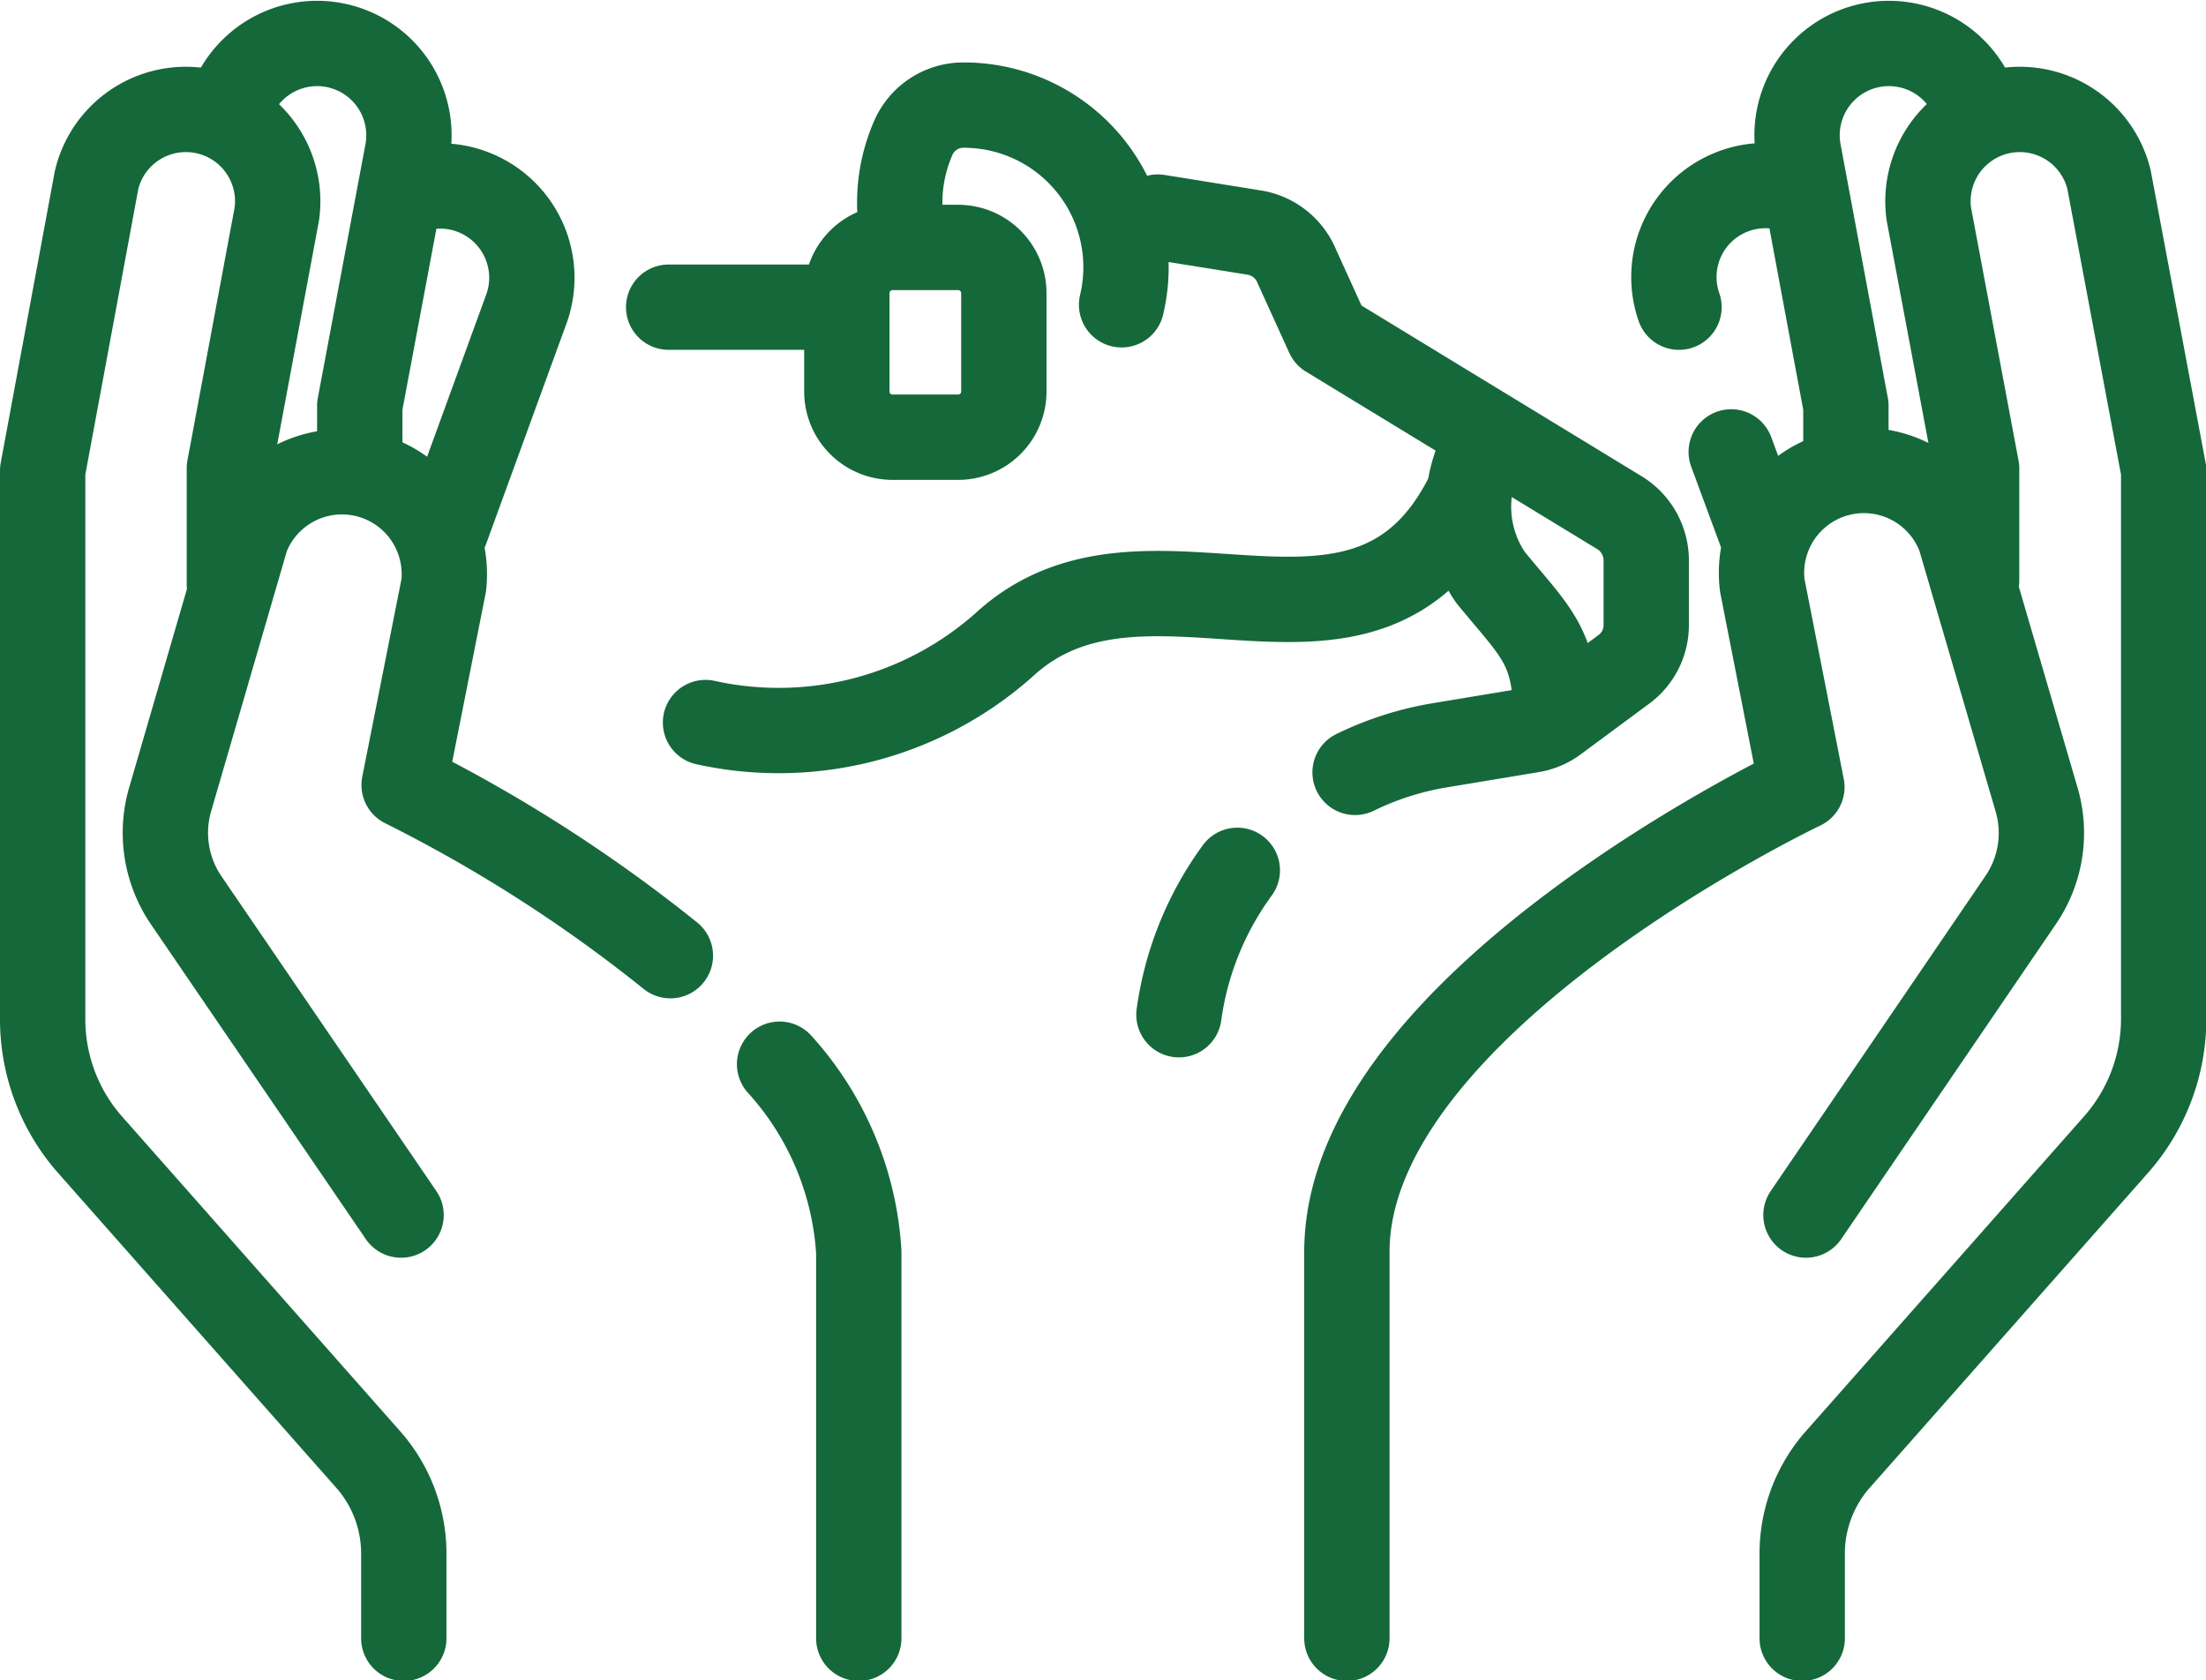
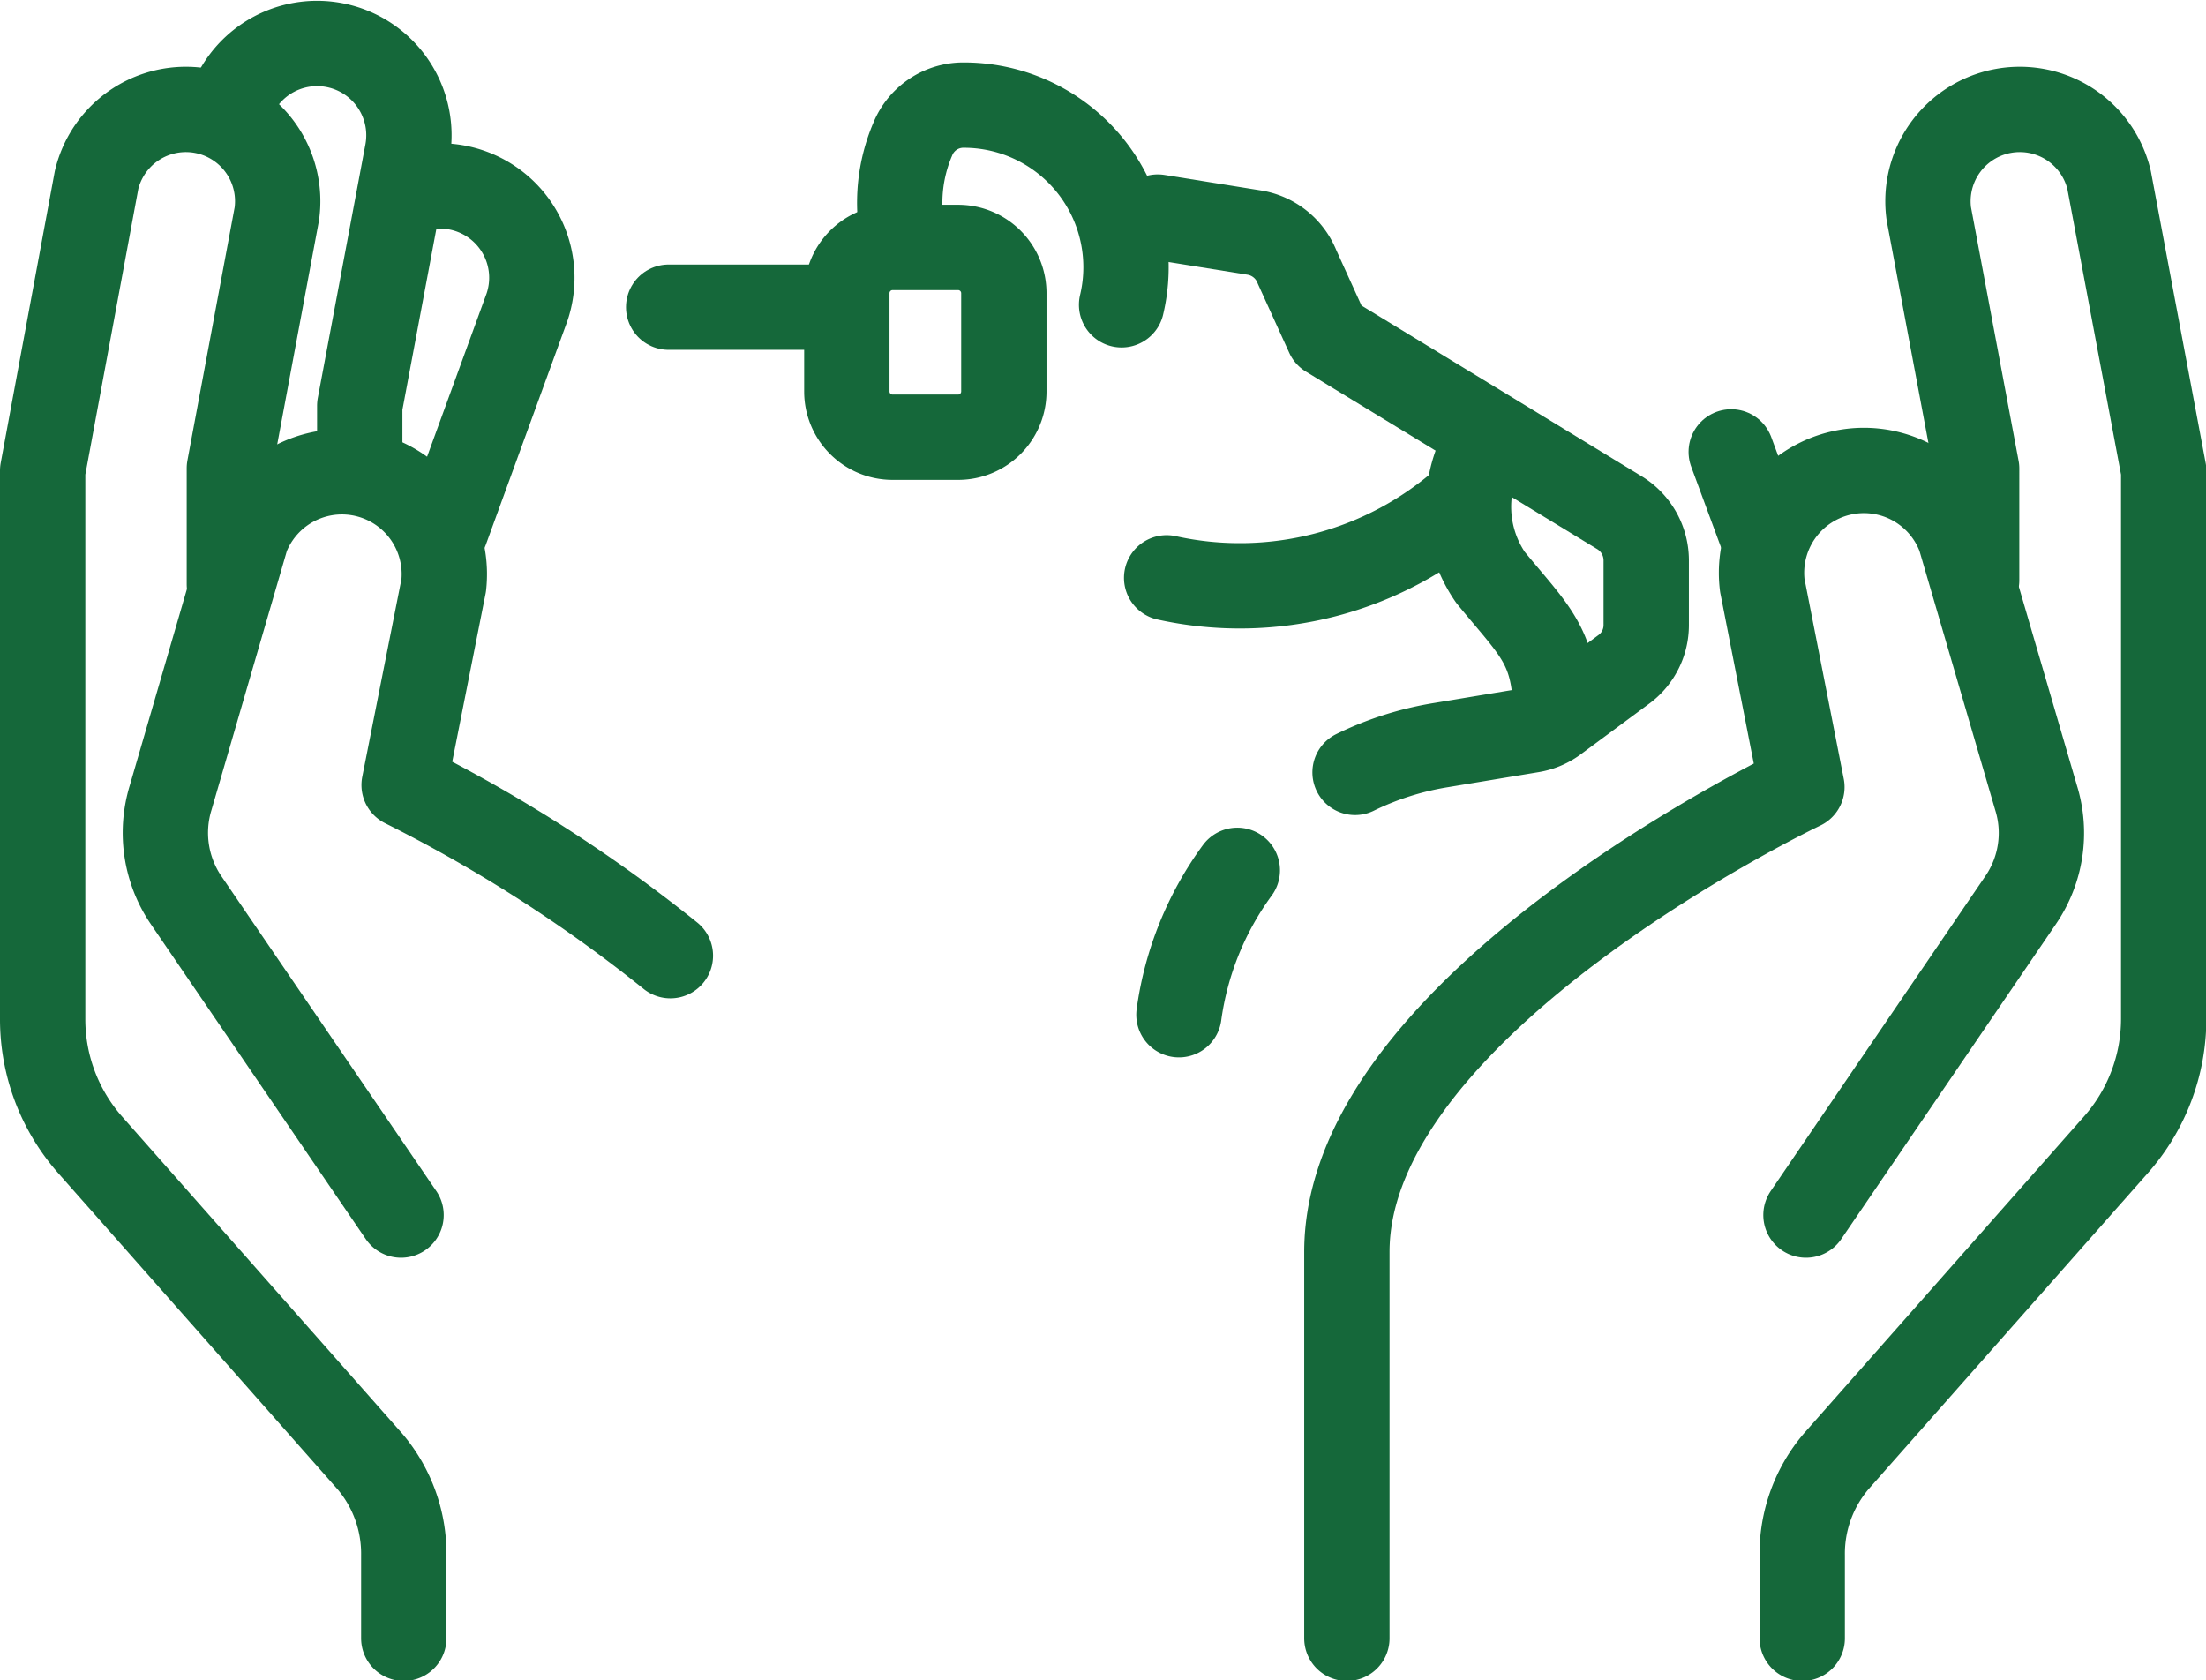
<svg xmlns="http://www.w3.org/2000/svg" viewBox="0 0 64.63 49.23">
  <defs>
    <style>.cls-1{fill:none;stroke:#15683a;stroke-linecap:round;stroke-linejoin:round;stroke-width:2.5px;}</style>
  </defs>
  <g id="Calque_2" data-name="Calque 2">
    <g id="Calque_1-2" data-name="Calque 1">
      <path class="cls-1" d="M13.06,15.53,15.44,9A2.69,2.69,0,0,0,12,5.6" />
      <path class="cls-1" d="M10.54,13.05V11.89l1.4-7.46A2.69,2.69,0,0,0,6.75,3.08" />
      <path class="cls-1" d="M11.83,48V45.57a4.17,4.17,0,0,0-1-2.76L2.63,33.53a5.56,5.56,0,0,1-1.38-3.67V13.79L2.83,5.27a2.69,2.69,0,0,1,5.28,1L6.72,13.72v3.4" />
-       <path class="cls-1" d="M25.16,48V36.68a9,9,0,0,0-2.32-5.5" />
      <path class="cls-1" d="M19.64,28a43.41,43.41,0,0,0-7.8-5L13,17.15a3,3,0,0,0-5.78-1.41L5,23.37a3.51,3.51,0,0,0,.45,3l6.3,9.23" />
-       <path class="cls-1" d="M52.64,5.6A2.68,2.68,0,0,0,49.19,9h0" />
      <path class="cls-1" d="M50.72,13.24l.85,2.3" />
-       <path class="cls-1" d="M54.08,13.05V11.89L52.69,4.43a2.69,2.69,0,0,1,5.19-1.35" />
      <path class="cls-1" d="M52.8,48V45.57a4.17,4.17,0,0,1,1-2.76L62,33.53a5.57,5.57,0,0,0,1.39-3.67V13.79L61.79,5.27a2.69,2.69,0,0,0-5.28,1l1.4,7.46V17" />
      <path class="cls-1" d="M39.46,48V36.68c0-7.29,13.33-13.62,13.33-13.62l-1.16-5.91a3,3,0,0,1,5.79-1.41l2.23,7.63a3.48,3.48,0,0,1-.45,3l-6.29,9.23" />
-       <path class="cls-1" d="M42.92,14.66c-3.05,5.8-9.38.42-13.51,4.24a9.94,9.94,0,0,1-8.74,2.27" />
+       <path class="cls-1" d="M42.92,14.66a9.94,9.94,0,0,1-8.74,2.27" />
      <path class="cls-1" d="M45.58,20.73c-.06-1.84-.63-2.25-1.91-3.81a3.64,3.64,0,0,1-.17-3.87" />
      <path class="cls-1" d="M24.52,8.86,23.93,9H19.59" />
      <path class="cls-1" d="M39.7,22.63a9,9,0,0,1,2.52-.8l2.65-.44a1.6,1.6,0,0,0,.72-.31l2-1.48a1.61,1.61,0,0,0,.64-1.28V16.4A1.64,1.64,0,0,0,47.41,15l-8.5-5.18-.91-2a1.63,1.63,0,0,0-1.22-1l-2.86-.46-.64.17" />
      <path class="cls-1" d="M34.54,29.73h0a9.3,9.3,0,0,1,1.71-4.23" />
      <path class="cls-1" d="M32.86,8.93a4.75,4.75,0,0,0-4.68-5.85,1.6,1.6,0,0,0-1.44,1,4.74,4.74,0,0,0-.28,2.83" />
      <path class="cls-1" d="M28.08,12.81H26.15a1.34,1.34,0,0,1-1.34-1.34V8.59a1.34,1.34,0,0,1,1.34-1.34h1.93a1.34,1.34,0,0,1,1.33,1.34v2.88A1.34,1.34,0,0,1,28.08,12.81Z" />
    </g>
  </g>
</svg>